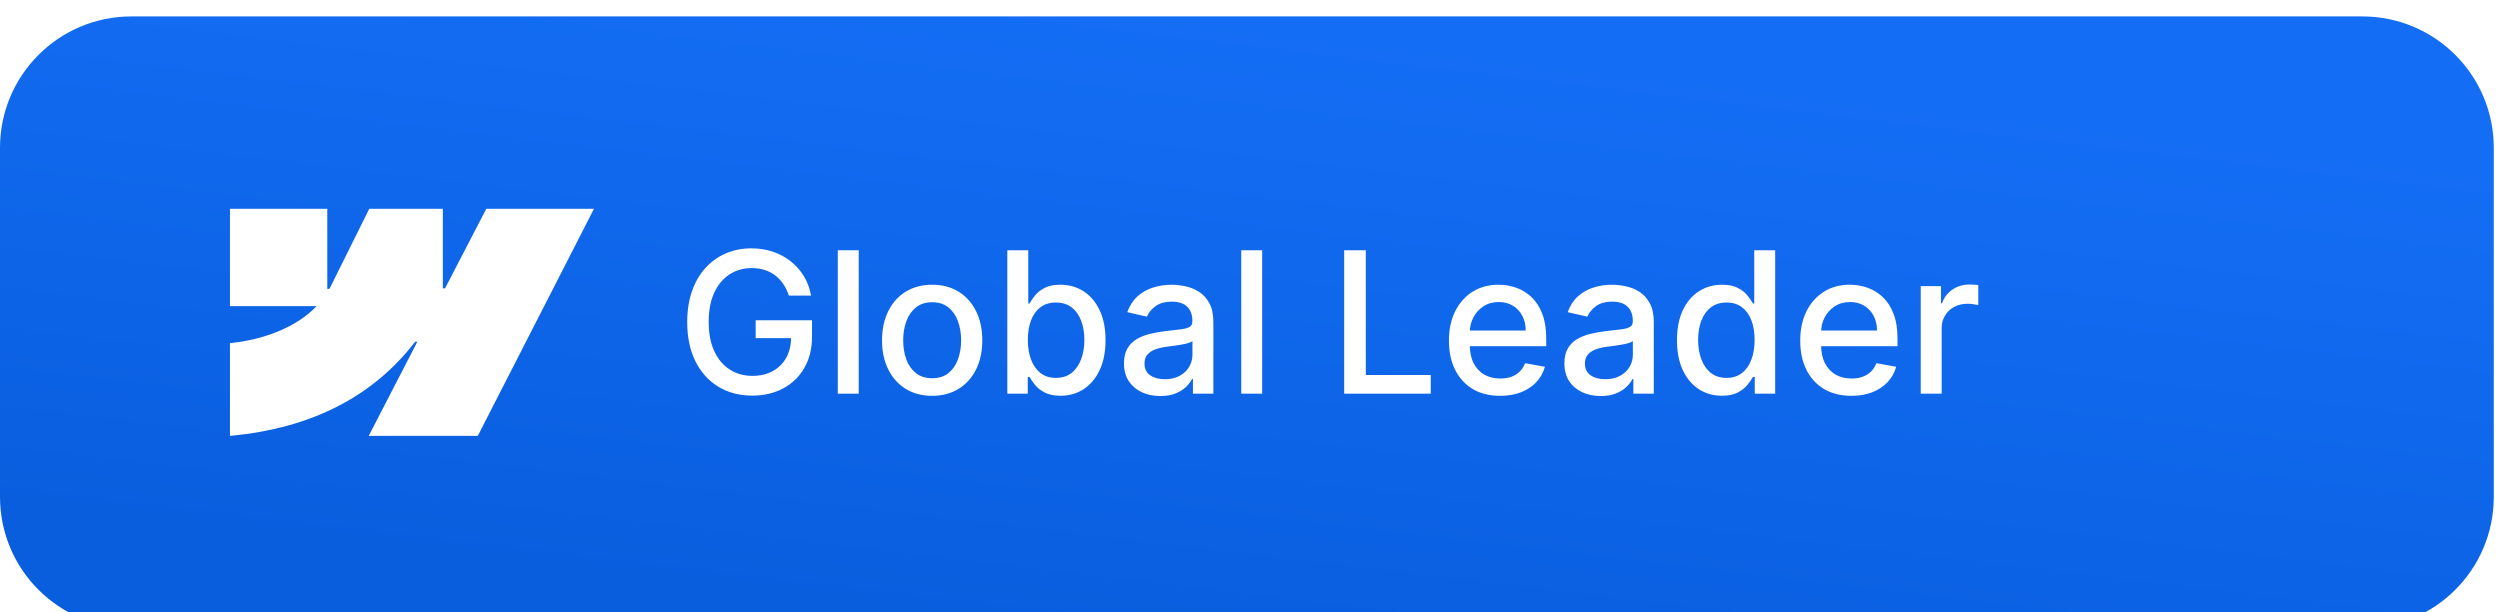
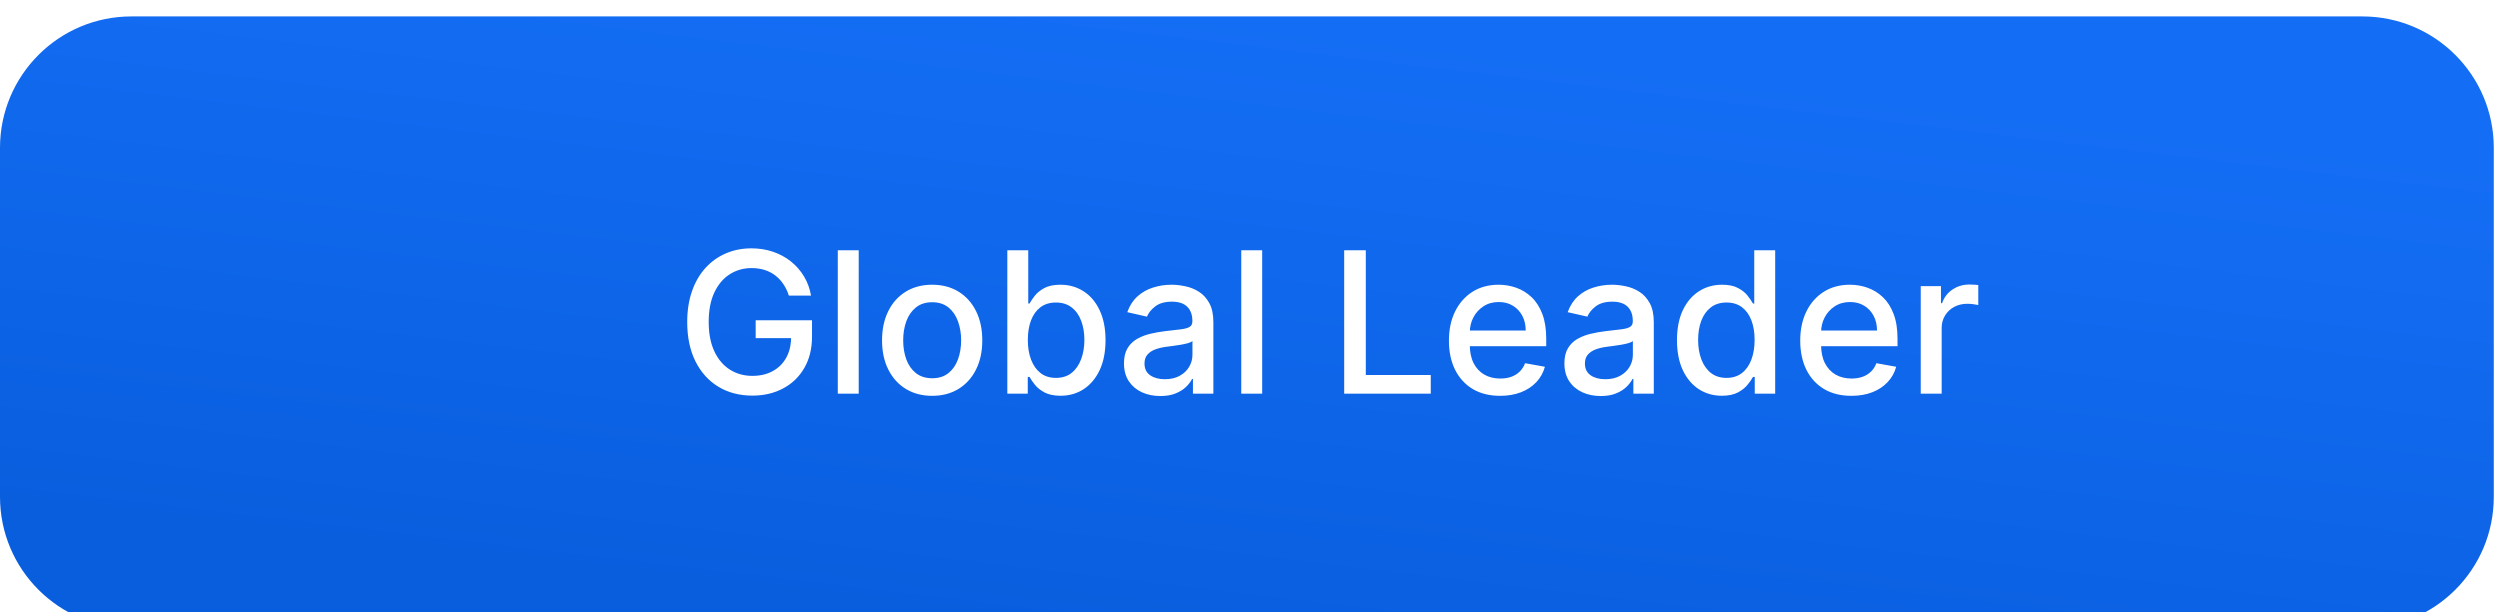
<svg xmlns="http://www.w3.org/2000/svg" width="298" height="73" viewBox="0 0 298 73" fill="none">
  <g filter="url(#filter0_ii_1093_16738)">
    <path d="M0 15.664C0 7.013 7.013 0 15.664 0H281.596C290.246 0 297.259 7.013 297.259 15.664V57.266C297.259 65.917 290.246 72.93 281.596 72.93H15.664C7.013 72.93 0 65.917 0 57.266V15.664Z" fill="url(#paint0_linear_1093_16738)" />
-     <path fill-rule="evenodd" clip-rule="evenodd" d="M70.799 22.933L56.955 49.997H43.951L49.745 38.78H49.485C44.705 44.985 37.573 49.07 27.411 49.997V38.936C27.411 38.936 33.912 38.552 37.734 34.534H27.411V22.933H39.013V32.474L39.273 32.473L44.014 22.933H52.787V32.414L53.047 32.414L57.966 22.933H70.799Z" fill="white" />
    <path d="M94.031 33.276C93.869 32.769 93.652 32.316 93.38 31.916C93.113 31.509 92.793 31.165 92.42 30.881C92.047 30.592 91.622 30.372 91.144 30.222C90.671 30.072 90.151 29.997 89.583 29.997C88.621 29.997 87.753 30.244 86.98 30.739C86.207 31.234 85.595 31.96 85.144 32.917C84.7 33.868 84.477 35.033 84.477 36.413C84.477 37.798 84.702 38.969 85.153 39.925C85.603 40.882 86.221 41.608 87.005 42.103C87.79 42.598 88.682 42.846 89.683 42.846C90.612 42.846 91.422 42.657 92.111 42.278C92.807 41.9 93.344 41.366 93.722 40.676C94.106 39.981 94.297 39.163 94.297 38.223L94.965 38.348H90.076V36.221H96.792V38.165C96.792 39.6 96.486 40.846 95.874 41.903C95.268 42.954 94.428 43.766 93.355 44.339C92.287 44.912 91.063 45.199 89.683 45.199C88.137 45.199 86.78 44.843 85.612 44.13C84.449 43.419 83.543 42.409 82.892 41.102C82.241 39.789 81.916 38.232 81.916 36.429C81.916 35.067 82.105 33.843 82.483 32.758C82.861 31.674 83.392 30.753 84.077 29.997C84.766 29.234 85.576 28.653 86.504 28.253C87.439 27.847 88.46 27.644 89.567 27.644C90.49 27.644 91.349 27.78 92.145 28.052C92.946 28.325 93.658 28.712 94.281 29.212C94.909 29.713 95.429 30.308 95.841 30.998C96.253 31.682 96.531 32.441 96.675 33.276H94.031ZM102.359 27.877V44.965H99.865V27.877H102.359ZM111.114 45.224C109.912 45.224 108.864 44.948 107.968 44.398C107.073 43.847 106.378 43.076 105.883 42.086C105.387 41.096 105.14 39.939 105.14 38.615C105.14 37.286 105.387 36.123 105.883 35.128C106.378 34.132 107.073 33.359 107.968 32.808C108.864 32.258 109.912 31.982 111.114 31.982C112.315 31.982 113.364 32.258 114.259 32.808C115.155 33.359 115.85 34.132 116.345 35.128C116.84 36.123 117.088 37.286 117.088 38.615C117.088 39.939 116.84 41.096 116.345 42.086C115.85 43.076 115.155 43.847 114.259 44.398C113.364 44.948 112.315 45.224 111.114 45.224ZM111.122 43.129C111.901 43.129 112.546 42.923 113.058 42.512C113.57 42.1 113.948 41.552 114.193 40.868C114.443 40.184 114.568 39.43 114.568 38.607C114.568 37.789 114.443 37.038 114.193 36.354C113.948 35.664 113.57 35.111 113.058 34.694C112.546 34.277 111.901 34.068 111.122 34.068C110.338 34.068 109.687 34.277 109.17 34.694C108.658 35.111 108.277 35.664 108.027 36.354C107.782 37.038 107.66 37.789 107.66 38.607C107.66 39.43 107.782 40.184 108.027 40.868C108.277 41.552 108.658 42.1 109.17 42.512C109.687 42.923 110.338 43.129 111.122 43.129ZM120.073 44.965V27.877H122.568V34.227H122.718C122.862 33.96 123.071 33.651 123.344 33.3C123.616 32.95 123.994 32.644 124.478 32.383C124.962 32.116 125.602 31.982 126.397 31.982C127.432 31.982 128.355 32.244 129.167 32.767C129.979 33.289 130.616 34.043 131.078 35.028C131.545 36.012 131.779 37.197 131.779 38.582C131.779 39.967 131.548 41.155 131.086 42.145C130.625 43.129 129.991 43.889 129.184 44.422C128.377 44.951 127.457 45.215 126.422 45.215C125.644 45.215 125.007 45.084 124.512 44.823C124.022 44.562 123.638 44.256 123.36 43.905C123.082 43.555 122.868 43.243 122.718 42.971H122.509V44.965H120.073ZM122.518 38.557C122.518 39.458 122.648 40.248 122.91 40.927C123.171 41.605 123.549 42.136 124.044 42.52C124.539 42.898 125.146 43.087 125.863 43.087C126.609 43.087 127.232 42.89 127.732 42.495C128.233 42.095 128.611 41.552 128.867 40.868C129.128 40.184 129.259 39.414 129.259 38.557C129.259 37.712 129.131 36.952 128.875 36.279C128.625 35.606 128.247 35.075 127.741 34.686C127.24 34.296 126.614 34.102 125.863 34.102C125.14 34.102 124.528 34.288 124.028 34.66C123.533 35.033 123.157 35.553 122.901 36.221C122.645 36.888 122.518 37.667 122.518 38.557ZM138.31 45.248C137.498 45.248 136.763 45.098 136.107 44.798C135.451 44.492 134.931 44.05 134.547 43.471C134.169 42.893 133.979 42.184 133.979 41.344C133.979 40.621 134.119 40.025 134.397 39.558C134.675 39.091 135.05 38.721 135.523 38.449C135.996 38.176 136.524 37.97 137.108 37.831C137.692 37.692 138.288 37.586 138.894 37.514C139.661 37.425 140.284 37.353 140.763 37.297C141.241 37.236 141.589 37.139 141.806 37.005C142.023 36.872 142.131 36.655 142.131 36.354V36.296C142.131 35.567 141.925 35.003 141.514 34.602C141.108 34.202 140.501 34.001 139.695 34.001C138.855 34.001 138.193 34.188 137.709 34.56C137.231 34.928 136.9 35.336 136.716 35.787L134.372 35.253C134.65 34.474 135.056 33.846 135.59 33.367C136.129 32.883 136.75 32.533 137.45 32.316C138.151 32.093 138.888 31.982 139.661 31.982C140.173 31.982 140.716 32.043 141.288 32.166C141.867 32.283 142.407 32.499 142.907 32.817C143.413 33.134 143.828 33.587 144.15 34.177C144.473 34.761 144.634 35.52 144.634 36.454V44.965H142.198V43.213H142.098C141.936 43.535 141.695 43.852 141.372 44.164C141.049 44.475 140.635 44.734 140.129 44.94C139.623 45.146 139.016 45.248 138.31 45.248ZM138.852 43.246C139.542 43.246 140.131 43.11 140.621 42.837C141.116 42.565 141.491 42.209 141.747 41.769C142.009 41.324 142.14 40.849 142.14 40.343V38.691C142.051 38.779 141.878 38.863 141.622 38.941C141.372 39.013 141.085 39.077 140.763 39.133C140.44 39.183 140.126 39.23 139.82 39.275C139.514 39.313 139.258 39.347 139.052 39.375C138.568 39.436 138.126 39.539 137.726 39.683C137.331 39.828 137.014 40.037 136.775 40.309C136.541 40.576 136.424 40.932 136.424 41.377C136.424 41.995 136.652 42.462 137.108 42.779C137.564 43.09 138.146 43.246 138.852 43.246ZM150.452 27.877V44.965H147.957V27.877H150.452ZM160.226 44.965V27.877H162.804V42.745H170.547V44.965H160.226ZM178.812 45.224C177.549 45.224 176.462 44.954 175.549 44.414C174.643 43.869 173.942 43.104 173.447 42.12C172.957 41.13 172.712 39.97 172.712 38.64C172.712 37.328 172.957 36.171 173.447 35.169C173.942 34.168 174.631 33.387 175.516 32.825C176.406 32.263 177.446 31.982 178.636 31.982C179.36 31.982 180.06 32.102 180.739 32.341C181.418 32.58 182.027 32.956 182.566 33.467C183.106 33.979 183.531 34.644 183.843 35.462C184.154 36.274 184.31 37.261 184.31 38.423V39.308H174.123V37.439H181.865C181.865 36.783 181.732 36.201 181.465 35.695C181.198 35.183 180.822 34.78 180.338 34.485C179.86 34.191 179.298 34.043 178.653 34.043C177.952 34.043 177.34 34.215 176.818 34.56C176.3 34.9 175.9 35.345 175.616 35.895C175.338 36.441 175.199 37.033 175.199 37.673V39.133C175.199 39.989 175.349 40.718 175.649 41.319C175.955 41.919 176.381 42.378 176.926 42.695C177.471 43.007 178.108 43.163 178.837 43.163C179.309 43.163 179.741 43.096 180.13 42.962C180.519 42.823 180.856 42.617 181.139 42.345C181.423 42.072 181.64 41.736 181.79 41.335L184.152 41.761C183.962 42.456 183.623 43.065 183.134 43.588C182.65 44.105 182.041 44.509 181.306 44.798C180.578 45.082 179.746 45.224 178.812 45.224ZM190.808 45.248C189.995 45.248 189.261 45.098 188.605 44.798C187.949 44.492 187.428 44.05 187.045 43.471C186.666 42.893 186.477 42.184 186.477 41.344C186.477 40.621 186.616 40.025 186.894 39.558C187.173 39.091 187.548 38.721 188.021 38.449C188.494 38.176 189.022 37.97 189.606 37.831C190.19 37.692 190.785 37.586 191.392 37.514C192.159 37.425 192.782 37.353 193.261 37.297C193.739 37.236 194.087 37.139 194.304 37.005C194.52 36.872 194.629 36.655 194.629 36.354V36.296C194.629 35.567 194.423 35.003 194.012 34.602C193.605 34.202 192.999 34.001 192.193 34.001C191.353 34.001 190.691 34.188 190.207 34.56C189.728 34.928 189.398 35.336 189.214 35.787L186.869 35.253C187.148 34.474 187.554 33.846 188.088 33.367C188.627 32.883 189.247 32.533 189.948 32.316C190.649 32.093 191.386 31.982 192.159 31.982C192.671 31.982 193.213 32.043 193.786 32.166C194.365 32.283 194.904 32.499 195.405 32.817C195.911 33.134 196.325 33.587 196.648 34.177C196.971 34.761 197.132 35.52 197.132 36.454V44.965H194.696V43.213H194.596C194.434 43.535 194.192 43.852 193.87 44.164C193.547 44.475 193.133 44.734 192.627 44.94C192.12 45.146 191.514 45.248 190.808 45.248ZM191.35 43.246C192.04 43.246 192.629 43.11 193.119 42.837C193.614 42.565 193.989 42.209 194.245 41.769C194.507 41.324 194.637 40.849 194.637 40.343V38.691C194.548 38.779 194.376 38.863 194.12 38.941C193.87 39.013 193.583 39.077 193.261 39.133C192.938 39.183 192.624 39.23 192.318 39.275C192.012 39.313 191.756 39.347 191.55 39.375C191.066 39.436 190.624 39.539 190.224 39.683C189.829 39.828 189.512 40.037 189.272 40.309C189.039 40.576 188.922 40.932 188.922 41.377C188.922 41.995 189.15 42.462 189.606 42.779C190.062 43.09 190.644 43.246 191.35 43.246ZM205.252 45.215C204.218 45.215 203.294 44.951 202.482 44.422C201.676 43.889 201.042 43.129 200.58 42.145C200.124 41.155 199.896 39.967 199.896 38.582C199.896 37.197 200.127 36.012 200.588 35.028C201.056 34.043 201.695 33.289 202.507 32.767C203.319 32.244 204.24 31.982 205.269 31.982C206.065 31.982 206.704 32.116 207.188 32.383C207.678 32.644 208.056 32.95 208.323 33.3C208.595 33.651 208.807 33.96 208.957 34.227H209.107V27.877H211.602V44.965H209.166V42.971H208.957C208.807 43.243 208.59 43.555 208.306 43.905C208.028 44.256 207.644 44.562 207.155 44.823C206.665 45.084 206.031 45.215 205.252 45.215ZM205.803 43.087C206.521 43.087 207.127 42.898 207.622 42.52C208.123 42.136 208.501 41.605 208.757 40.927C209.018 40.248 209.149 39.458 209.149 38.557C209.149 37.667 209.021 36.888 208.765 36.221C208.509 35.553 208.134 35.033 207.639 34.66C207.144 34.288 206.532 34.102 205.803 34.102C205.052 34.102 204.426 34.296 203.926 34.686C203.425 35.075 203.047 35.606 202.791 36.279C202.541 36.952 202.416 37.712 202.416 38.557C202.416 39.414 202.544 40.184 202.799 40.868C203.055 41.552 203.434 42.095 203.934 42.495C204.44 42.89 205.063 43.087 205.803 43.087ZM220.686 45.224C219.423 45.224 218.336 44.954 217.424 44.414C216.517 43.869 215.816 43.104 215.321 42.12C214.832 41.13 214.587 39.97 214.587 38.64C214.587 37.328 214.832 36.171 215.321 35.169C215.816 34.168 216.506 33.387 217.39 32.825C218.28 32.263 219.32 31.982 220.511 31.982C221.234 31.982 221.935 32.102 222.613 32.341C223.292 32.58 223.901 32.956 224.441 33.467C224.98 33.979 225.406 34.644 225.717 35.462C226.029 36.274 226.184 37.261 226.184 38.423V39.308H215.997V37.439H223.74C223.74 36.783 223.606 36.201 223.339 35.695C223.072 35.183 222.697 34.78 222.213 34.485C221.734 34.191 221.173 34.043 220.527 34.043C219.827 34.043 219.215 34.215 218.692 34.56C218.175 34.9 217.774 35.345 217.49 35.895C217.212 36.441 217.073 37.033 217.073 37.673V39.133C217.073 39.989 217.223 40.718 217.524 41.319C217.83 41.919 218.255 42.378 218.8 42.695C219.345 43.007 219.982 43.163 220.711 43.163C221.184 43.163 221.615 43.096 222.004 42.962C222.394 42.823 222.73 42.617 223.014 42.345C223.297 42.072 223.514 41.736 223.665 41.335L226.026 41.761C225.837 42.456 225.497 43.065 225.008 43.588C224.524 44.105 223.915 44.509 223.181 44.798C222.452 45.082 221.62 45.224 220.686 45.224ZM228.952 44.965V32.149H231.364V34.185H231.497C231.731 33.495 232.142 32.953 232.732 32.558C233.327 32.157 234 31.957 234.751 31.957C234.907 31.957 235.09 31.963 235.302 31.974C235.519 31.985 235.688 31.999 235.811 32.016V34.402C235.711 34.374 235.533 34.343 235.277 34.31C235.021 34.271 234.765 34.252 234.509 34.252C233.92 34.252 233.394 34.377 232.932 34.627C232.476 34.872 232.115 35.214 231.848 35.653C231.581 36.087 231.447 36.582 231.447 37.139V44.965H228.952Z" fill="white" />
  </g>
  <defs>
    <filter id="filter0_ii_1093_16738" x="0" y="-1.958" width="297.259" height="78.804" filterUnits="userSpaceOnUse" color-interpolation-filters="sRGB">
      <feFlood flood-opacity="0" result="BackgroundImageFix" />
      <feBlend mode="normal" in="SourceGraphic" in2="BackgroundImageFix" result="shape" />
      <feColorMatrix in="SourceAlpha" type="matrix" values="0 0 0 0 0 0 0 0 0 0 0 0 0 0 0 0 0 0 127 0" result="hardAlpha" />
      <feOffset dy="3.916" />
      <feGaussianBlur stdDeviation="1.958" />
      <feComposite in2="hardAlpha" operator="arithmetic" k2="-1" k3="1" />
      <feColorMatrix type="matrix" values="0 0 0 0 1 0 0 0 0 1 0 0 0 0 1 0 0 0 0.33 0" />
      <feBlend mode="normal" in2="shape" result="effect1_innerShadow_1093_16738" />
      <feColorMatrix in="SourceAlpha" type="matrix" values="0 0 0 0 0 0 0 0 0 0 0 0 0 0 0 0 0 0 127 0" result="hardAlpha" />
      <feOffset dy="-1.958" />
      <feGaussianBlur stdDeviation="2.447" />
      <feComposite in2="hardAlpha" operator="arithmetic" k2="-1" k3="1" />
      <feColorMatrix type="matrix" values="0 0 0 0 0.039 0 0 0 0 0.193 0 0 0 0 0.426 0 0 0 0.25 0" />
      <feBlend mode="normal" in2="effect1_innerShadow_1093_16738" result="effect2_innerShadow_1093_16738" />
    </filter>
    <linearGradient id="paint0_linear_1093_16738" x1="148.63" y1="0" x2="139.74" y2="74.882" gradientUnits="userSpaceOnUse">
      <stop stop-color="#146EF5" />
      <stop offset="1" stop-color="#095EDE" />
    </linearGradient>
  </defs>
</svg>